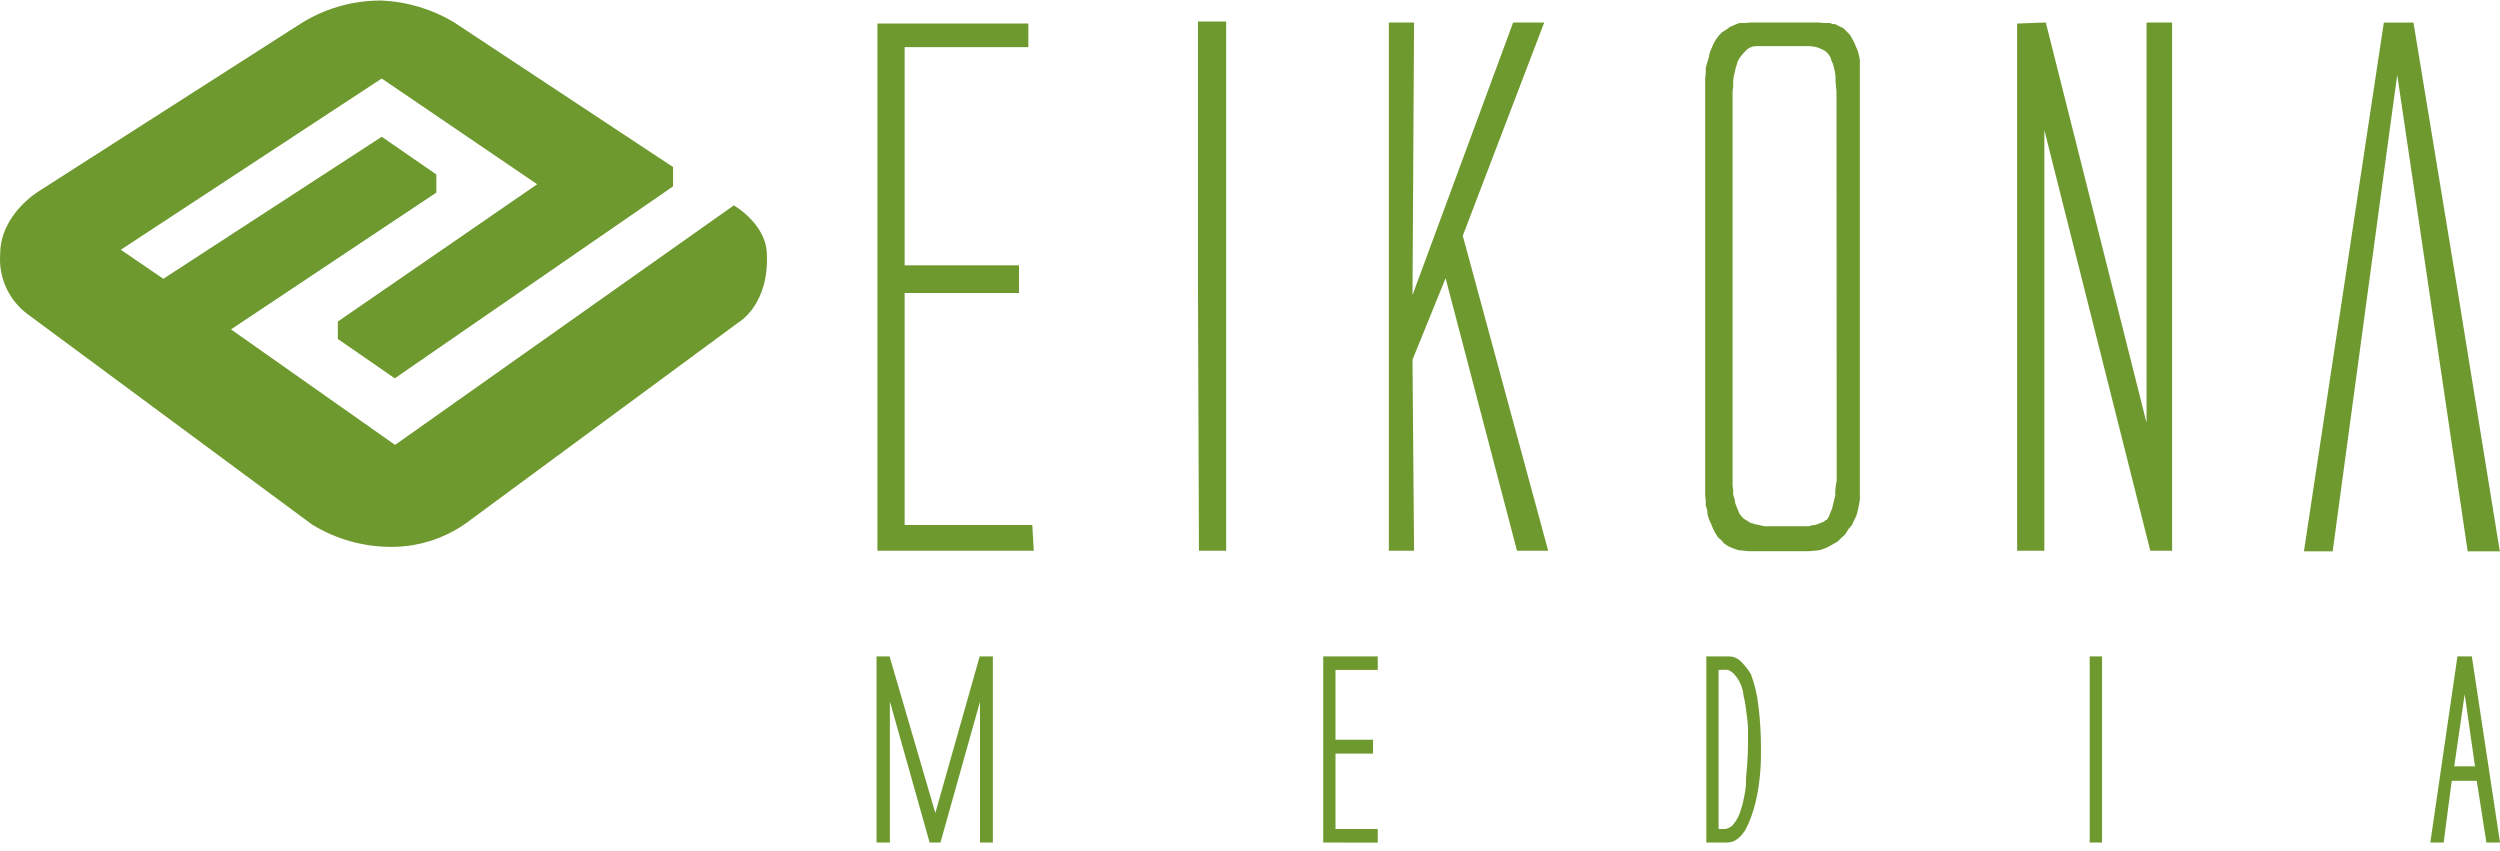
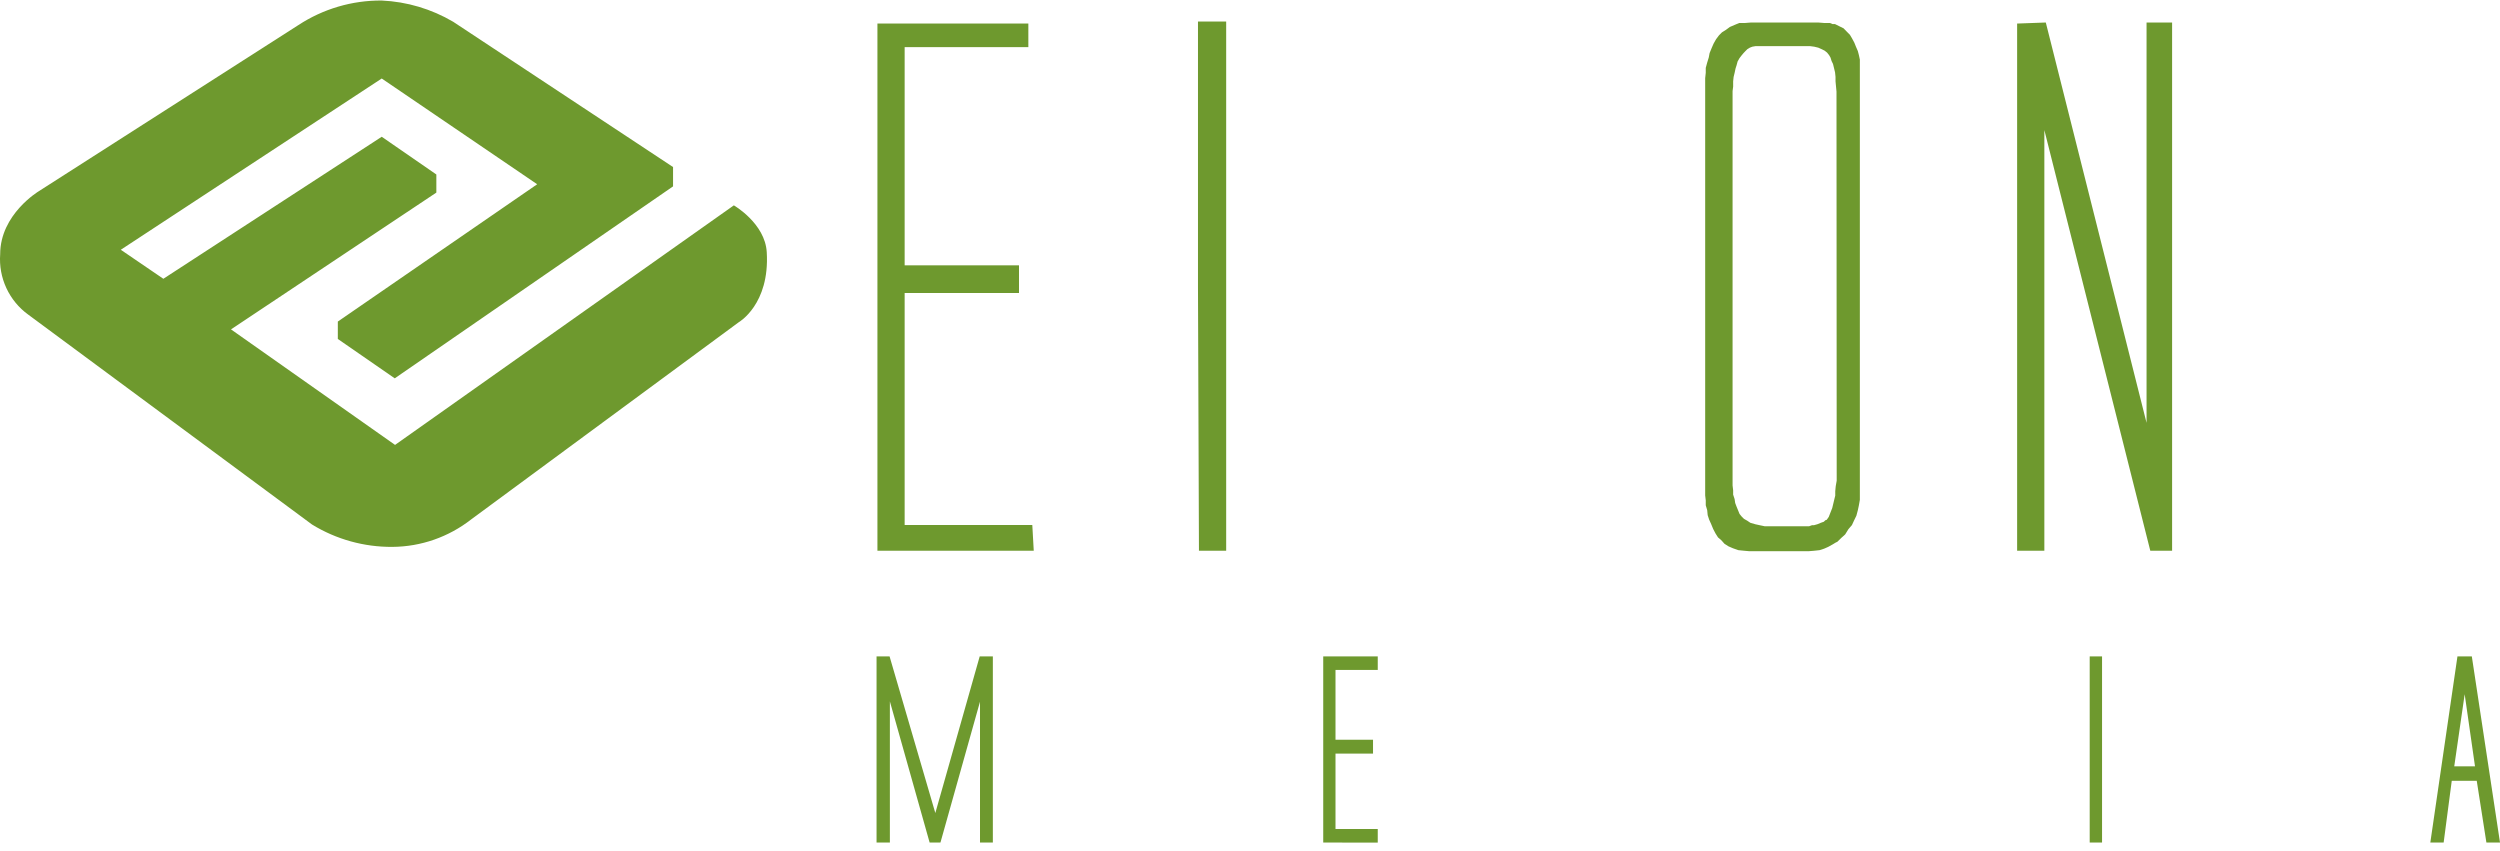
<svg xmlns="http://www.w3.org/2000/svg" width="94" height="32" viewBox="0 0 100 34" fill="none">
  <path d="M39.2 33.68V28.046L37.618 33.68H37.185L35.595 28.034V33.68H35.062V26.235H35.583L37.413 32.5L39.188 26.235H39.714V33.68H39.2Z" fill="#6E992E" />
  <path d="M52.929 33.68V26.235H55.11V26.776H53.42V29.567H54.921V30.124H53.42V33.139H55.11V33.684L52.929 33.68Z" fill="#6E992E" />
-   <path d="M68.253 33.68V26.235H69.172C69.263 26.238 69.352 26.258 69.435 26.296C69.518 26.334 69.592 26.388 69.654 26.455C69.802 26.605 69.932 26.773 70.04 26.954C70.19 27.36 70.29 27.782 70.337 28.212C70.407 28.783 70.441 29.359 70.438 29.934V30.124C70.439 30.483 70.418 30.843 70.376 31.2C70.343 31.483 70.294 31.765 70.229 32.043C70.18 32.256 70.116 32.465 70.04 32.67C69.988 32.811 69.929 32.95 69.862 33.084C69.782 33.251 69.666 33.397 69.523 33.514C69.407 33.618 69.258 33.677 69.102 33.68H68.253ZM68.743 26.776V33.139H69.013C69.086 33.127 69.156 33.099 69.218 33.059C69.28 33.018 69.332 32.965 69.372 32.903C69.482 32.758 69.566 32.596 69.619 32.423C69.682 32.239 69.731 32.052 69.766 31.861C69.799 31.7 69.824 31.538 69.839 31.374C69.837 31.349 69.837 31.325 69.839 31.3C69.841 31.272 69.841 31.244 69.839 31.215C69.839 31.037 69.87 30.828 69.889 30.546C69.909 30.263 69.92 29.992 69.92 29.69C69.92 29.512 69.92 29.331 69.92 29.141C69.92 28.951 69.893 28.777 69.874 28.607C69.855 28.437 69.832 28.286 69.812 28.15C69.793 28.015 69.766 27.91 69.747 27.841C69.723 27.505 69.587 27.188 69.361 26.939C69.315 26.89 69.263 26.849 69.206 26.815C69.154 26.784 69.094 26.767 69.033 26.769L68.743 26.776Z" fill="#6E992E" />
  <path d="M83.588 33.68V26.235H84.082V33.68H83.588Z" fill="#6E992E" />
  <path d="M99.456 33.68L99.07 31.211H98.07L97.746 33.68H97.213L98.298 26.235H98.873L100 33.68H99.456ZM98.17 30.631H99L98.587 27.748L98.17 30.631Z" fill="#6E992E" />
-   <path d="M61.769 0.879H60.526L56.5 11.78L56.562 0.879H55.554V22.009H56.562L56.5 14.365L57.824 11.107L60.68 22.009H61.927L58.511 9.408L61.769 0.879Z" fill="#6E992E" />
  <path d="M36.186 20.979V11.699H40.76V10.592H36.186V1.865H41.134V0.921H35.097V22.009H41.35L41.292 20.979H36.186Z" fill="#6E992E" />
  <path d="M47.919 11.424L47.958 22.009H49.047V0.84H47.919V11.424Z" fill="#6E992E" />
-   <path d="M98.278 11.444L96.538 0.883H95.353L93.759 11.444L92.157 22.032H93.307L95.592 5.147L95.889 2.976L98.707 22.032H99.992L98.278 11.444Z" fill="#6E992E" />
  <path d="M85.862 16.892L81.832 0.879L80.685 0.921V22.009H81.774V5.182L86.012 22.009H86.884V0.879H85.862V16.892Z" fill="#6E992E" />
  <path d="M74.355 2.179L74.313 2.02L74.236 1.842L74.174 1.687L74.077 1.506L73.996 1.37L73.877 1.25L73.742 1.111L73.552 1.018L73.398 0.941H73.298L73.197 0.898H73.078H72.962L72.727 0.879H70.044L69.805 0.898H69.569L69.376 0.979L69.195 1.057L69.037 1.173L68.878 1.273L68.759 1.393L68.643 1.548L68.542 1.726L68.465 1.904L68.384 2.102L68.35 2.28L68.288 2.481L68.23 2.694V2.891L68.207 3.108V19.795L68.23 19.992V20.19L68.288 20.387L68.307 20.584L68.365 20.762L68.446 20.941L68.527 21.138L68.62 21.316L68.72 21.474L68.859 21.595L68.979 21.73L69.137 21.831L69.314 21.908L69.531 21.985L69.77 22.009L69.982 22.028H72.333L72.564 22.009L72.784 21.985L72.962 21.927L73.058 21.885L73.136 21.85L73.317 21.749L73.417 21.687L73.495 21.649L73.653 21.494L73.807 21.355L73.939 21.142L74.077 20.983L74.159 20.805L74.255 20.608L74.313 20.391L74.355 20.194L74.394 19.973V19.76V7.535V2.539V2.361L74.355 2.179ZM73.468 19.207L73.429 19.427L73.41 19.628V19.803L73.367 19.977L73.29 20.298L73.19 20.553L73.151 20.654L73.07 20.77L73.012 20.79L72.954 20.848L72.835 20.89L72.696 20.948L72.557 20.987H72.48L72.364 21.029H70.588L70.387 20.987L70.21 20.948L70.013 20.89L69.893 20.809L69.758 20.732L69.658 20.631L69.581 20.534L69.461 20.24L69.407 20.097L69.384 19.942L69.326 19.764V19.594L69.303 19.396V3.622L69.326 3.444V3.232L69.345 3.054L69.384 2.895L69.422 2.717L69.461 2.597L69.504 2.438L69.581 2.303L69.658 2.202L69.739 2.105L69.816 2.024L69.893 1.947L69.994 1.885L70.094 1.846L70.229 1.823H72.394L72.568 1.846L72.73 1.885L72.869 1.947L72.985 2.005L73.082 2.082L73.163 2.183L73.221 2.283L73.263 2.419L73.321 2.539L73.402 2.872L73.421 3.054V3.232L73.46 3.642L73.468 19.207Z" fill="#6E992E" />
  <path d="M29.354 8.193L15.802 17.775L9.24 13.154L17.454 7.682V6.958L15.269 5.449L6.534 11.13L4.832 9.969L15.269 3.119L21.487 7.349L13.513 12.841V13.537L15.79 15.112L26.922 7.434V6.66L18.125 0.848C17.256 0.337 16.276 0.046 15.269 0C14.085 -0.009 12.925 0.333 11.934 0.983L1.551 7.628C1.551 7.628 0.007 8.549 0.007 10.147C-0.027 10.612 0.058 11.078 0.254 11.501C0.45 11.923 0.75 12.289 1.127 12.562L12.482 20.96C13.45 21.554 14.564 21.863 15.698 21.854C16.84 21.846 17.947 21.459 18.847 20.755L29.55 12.868C29.55 12.868 30.797 12.156 30.67 10.066C30.604 8.913 29.354 8.193 29.354 8.193Z" fill="#6E992E" />
</svg>